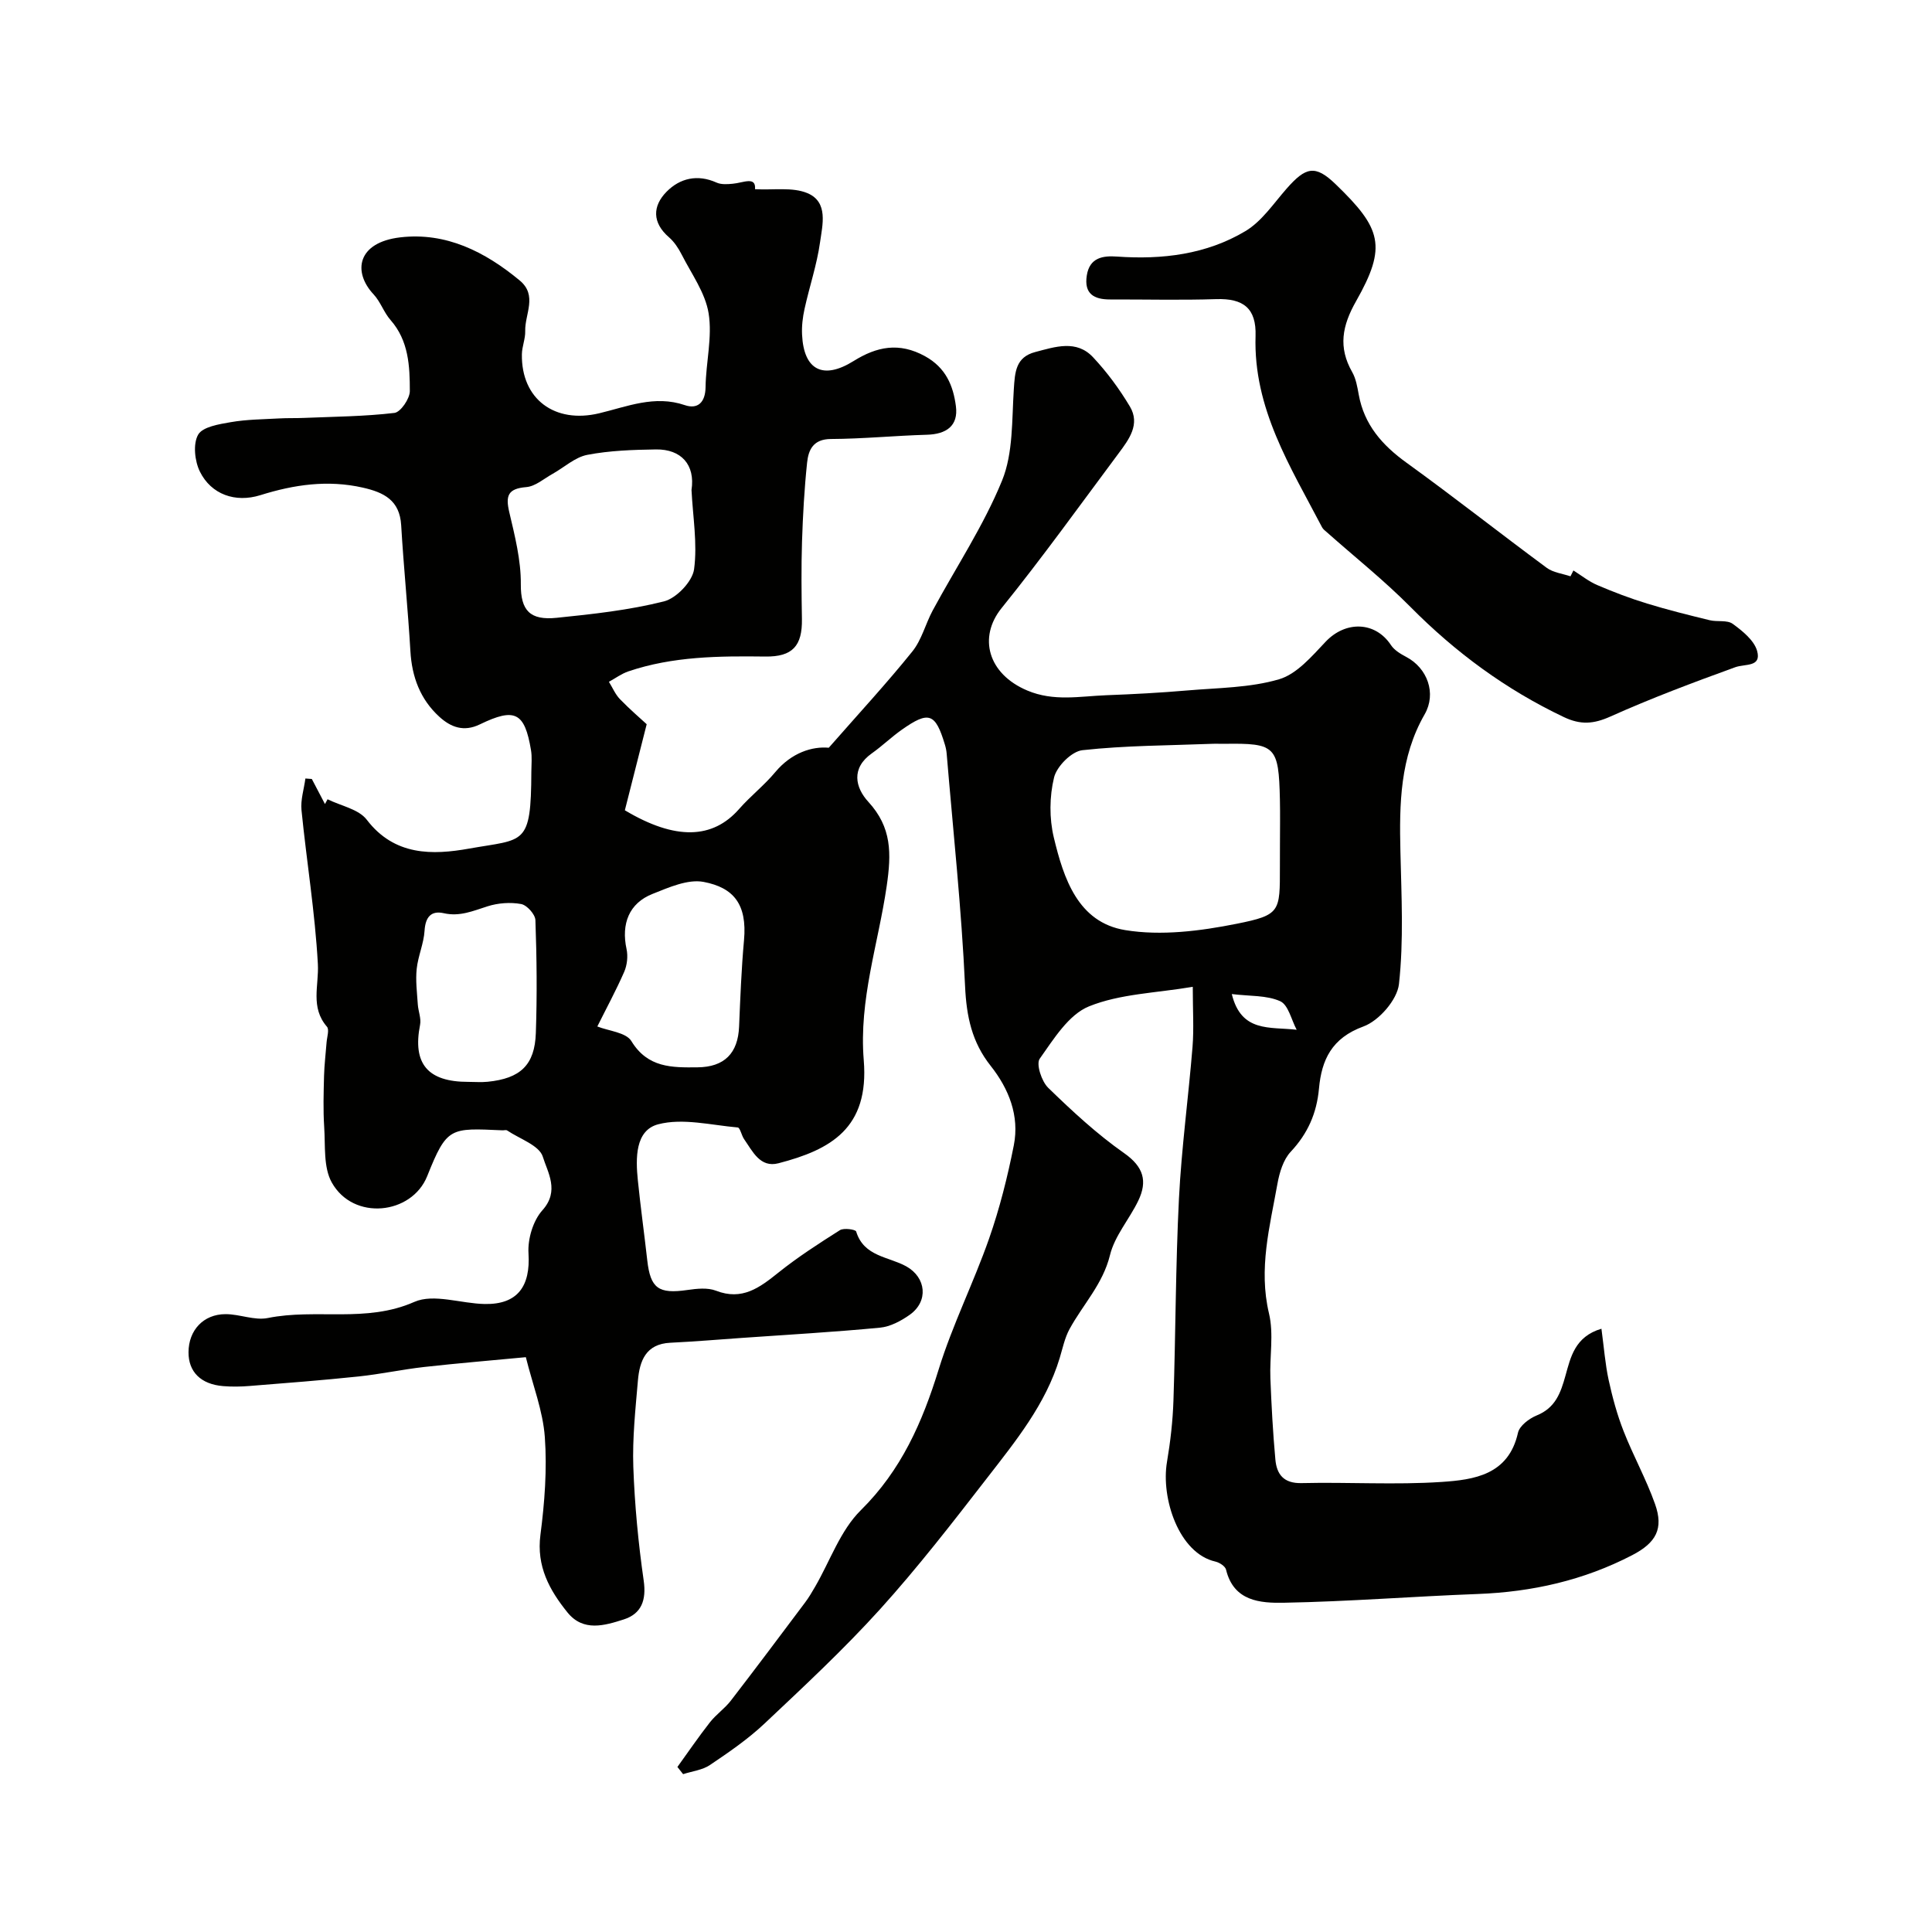
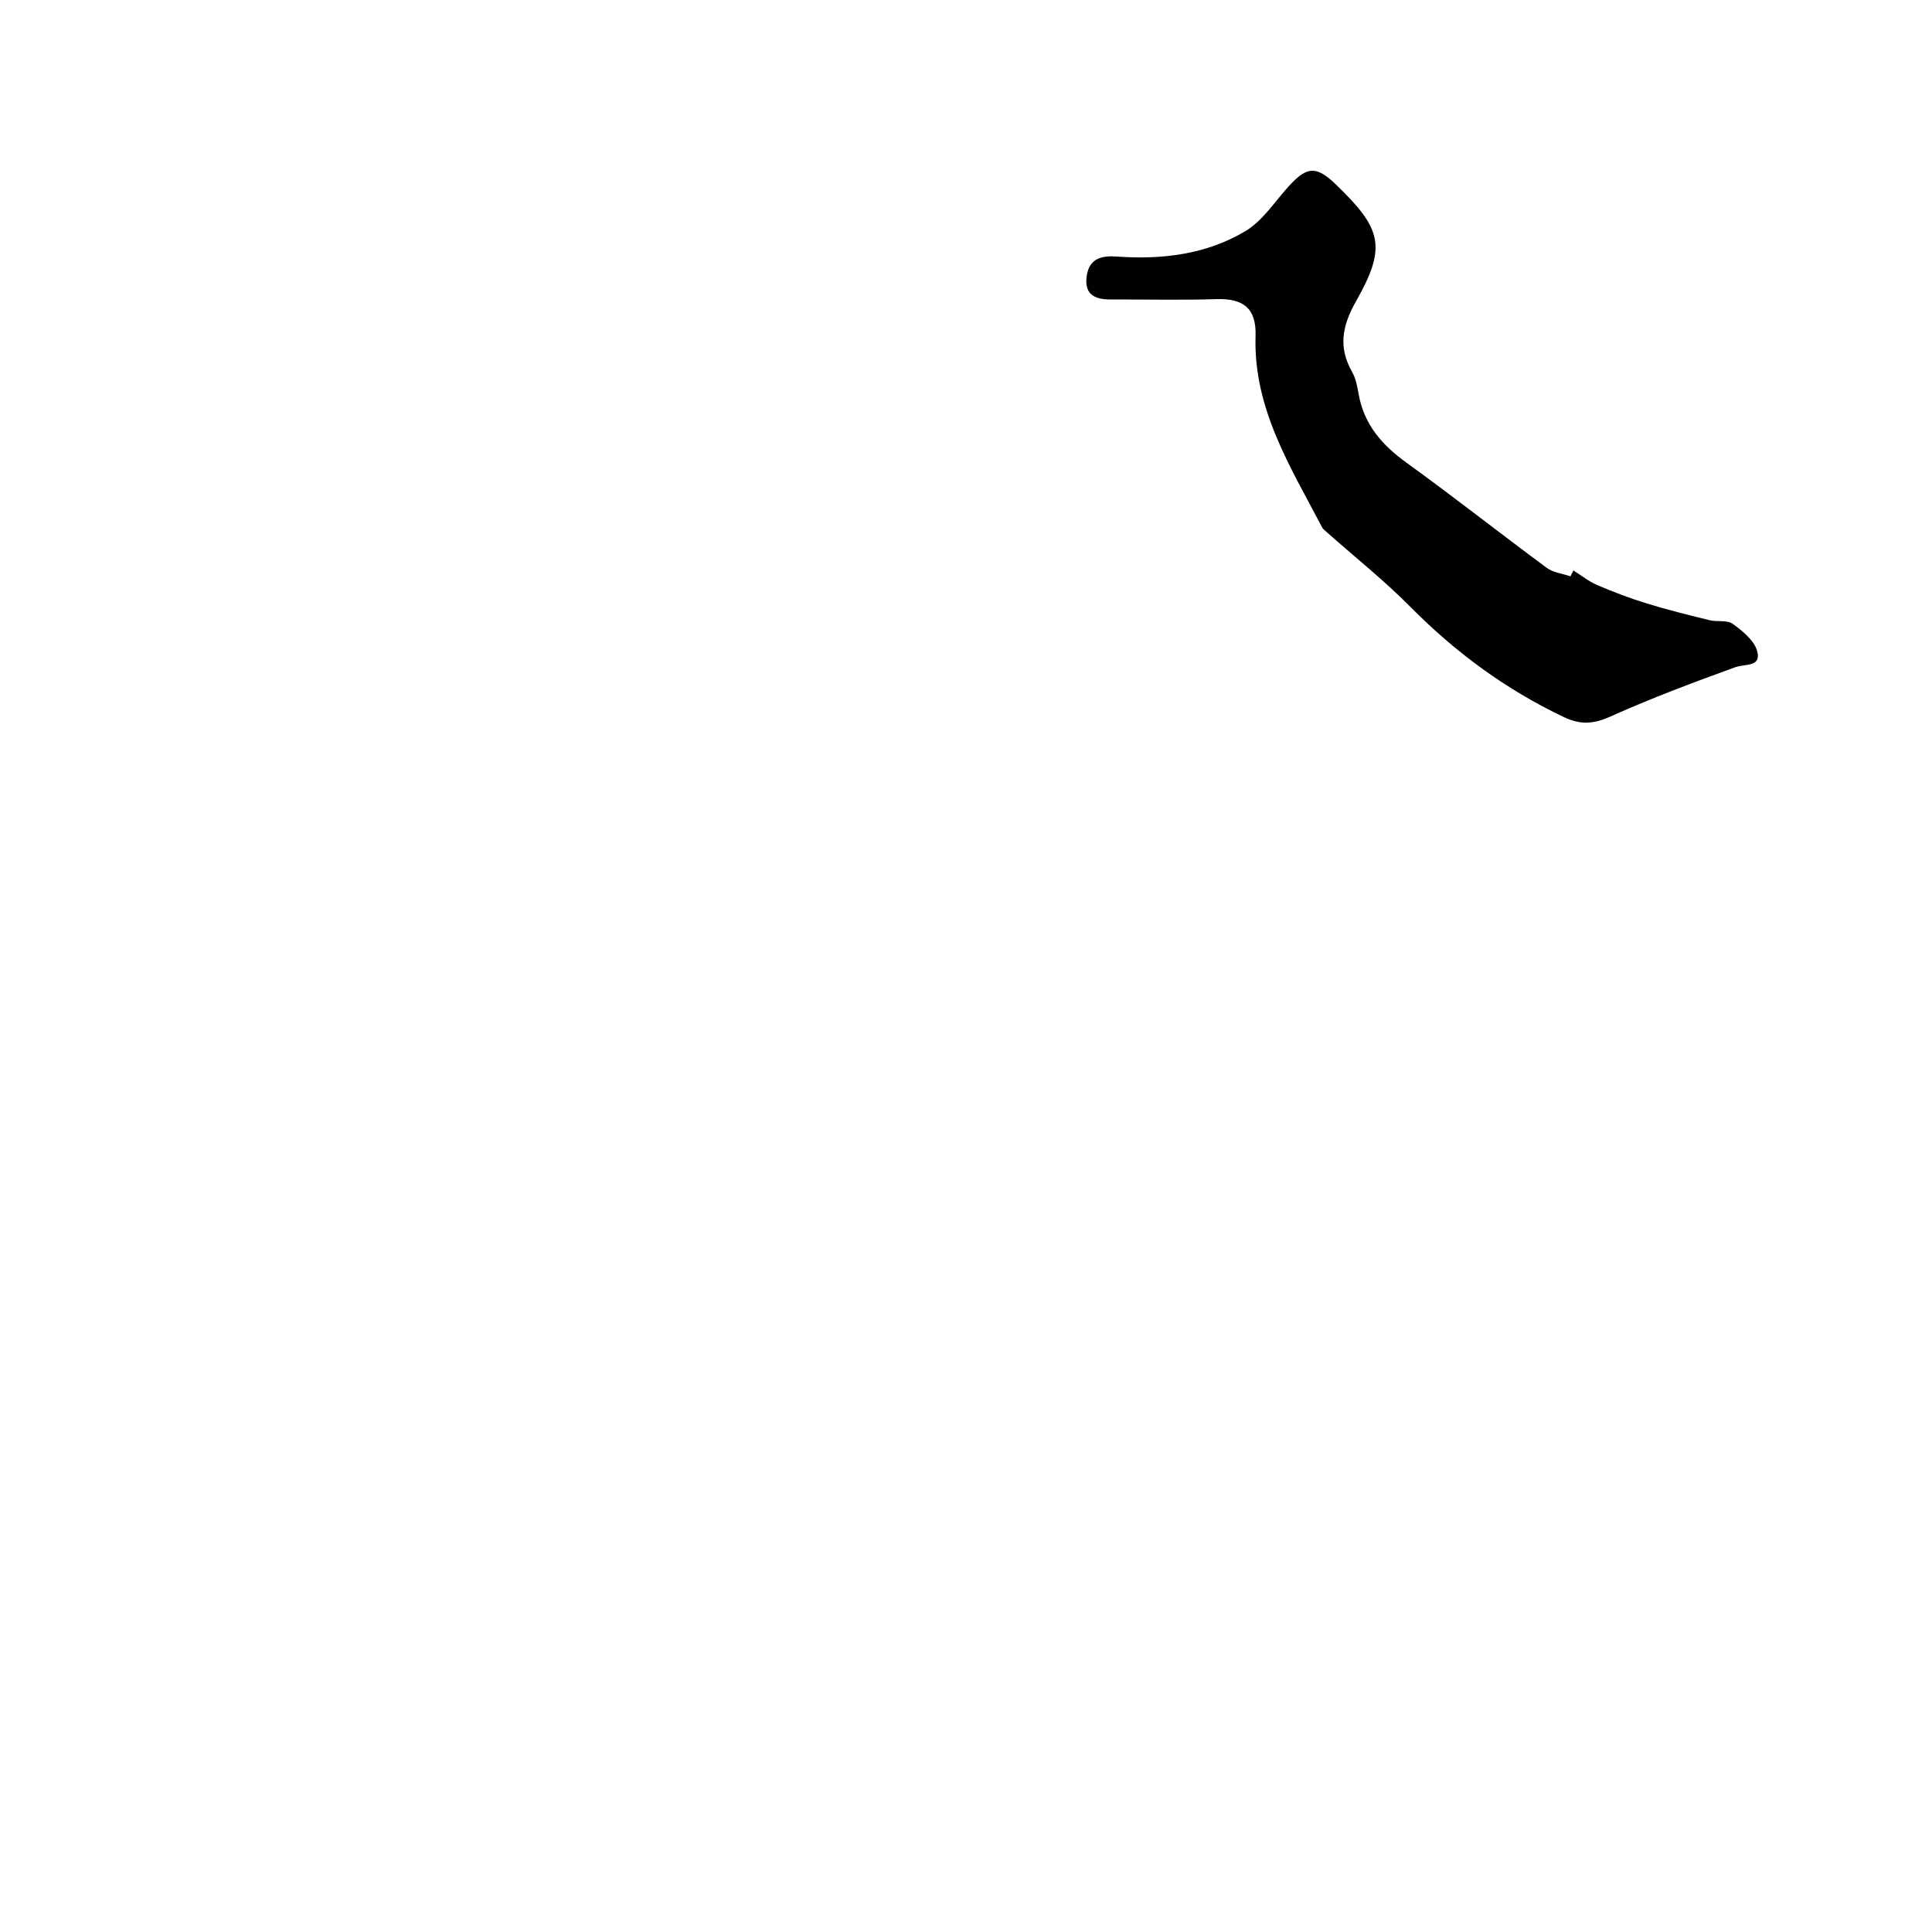
<svg xmlns="http://www.w3.org/2000/svg" enable-background="new 0 0 400 400" viewBox="0 0 400 400">
  <g fill="#010100">
-     <path d="m331.56 275.1c.53 3.92.78 7.31 1.49 10.6.78 3.58 1.75 7.16 3.08 10.56 2 5.12 4.7 9.97 6.53 15.14 1.8 5.08.26 7.99-4.73 10.58-10.03 5.21-20.73 7.62-32 8.04-13.37.5-26.73 1.57-40.11 1.81-4.84.09-10.4-.27-11.98-6.85-.17-.71-1.36-1.48-2.2-1.67-7.6-1.72-11.3-13.16-10.03-20.62.71-4.2 1.2-8.48 1.34-12.74.46-13.93.44-27.88 1.14-41.8.53-10.49 1.96-20.93 2.81-31.41.3-3.77.05-7.58.05-12.43-7.61 1.29-15.05 1.44-21.49 4.05-4.22 1.71-7.31 6.77-10.2 10.84-.78 1.1.39 4.69 1.76 6.02 4.95 4.81 10.07 9.56 15.7 13.51 4.07 2.85 4.89 5.83 2.94 9.88-1.84 3.82-4.88 7.26-5.85 11.25-1.48 6.02-5.6 10.22-8.38 15.32-.99 1.82-1.42 3.96-2.03 5.98-2.9 9.6-9.13 17.22-15.1 24.93-7.13 9.2-14.28 18.44-22.08 27.07-7.52 8.31-15.77 15.99-23.94 23.69-3.43 3.23-7.38 5.94-11.3 8.58-1.56 1.05-3.68 1.28-5.55 1.89-.39-.5-.79-.99-1.18-1.49 2.23-3.09 4.38-6.24 6.73-9.24 1.27-1.62 3.05-2.84 4.31-4.46 5.19-6.73 10.28-13.53 15.38-20.33.78-1.04 1.45-2.17 2.1-3.3 3.09-5.33 5.21-11.63 9.44-15.81 8.4-8.3 12.75-18.22 16.13-29.16 2.85-9.22 7.24-17.96 10.44-27.09 2.19-6.27 3.83-12.79 5.12-19.32 1.2-6.12-1.03-11.7-4.81-16.47-3.87-4.89-4.99-10.19-5.28-16.42-.74-16.08-2.47-32.12-3.81-48.17-.05-.65-.19-1.31-.38-1.93-1.96-6.5-3.31-6.99-8.91-3.05-2.15 1.51-4.04 3.36-6.19 4.88-4.38 3.09-3.44 7.11-.74 10.05 4.87 5.31 4.79 10.65 3.8 17.45-1.74 11.95-5.78 23.55-4.75 36.03 1.16 14.12-6.87 18.55-17.65 21.35-3.81.99-5.35-2.46-7.12-4.99-.54-.77-.82-2.37-1.32-2.42-5.51-.48-11.37-1.99-16.46-.66-4.79 1.25-4.69 7.03-4.22 11.61.56 5.53 1.33 11.04 1.95 16.57.66 5.81 2.34 6.99 8.3 6.13 1.95-.28 4.19-.53 5.94.15 5.4 2.09 9-.62 12.87-3.72 4.03-3.23 8.4-6.05 12.78-8.82.8-.5 3.23-.15 3.36.28 1.59 5.22 6.72 5.18 10.38 7.22 4.12 2.3 4.65 7.23.7 10.03-1.8 1.27-4.02 2.46-6.15 2.66-9.51.91-19.06 1.45-28.59 2.12-4.93.35-9.86.76-14.8 1-5.11.24-6.38 3.77-6.73 7.86-.51 5.93-1.15 11.9-.95 17.82.28 7.87 1.03 15.76 2.15 23.56.58 4.07-.46 6.87-4.14 8.05-3.93 1.26-8.36 2.6-11.63-1.44-3.74-4.63-6.46-9.56-5.61-16.08.87-6.69 1.39-13.54.91-20.24-.39-5.43-2.49-10.74-3.93-16.54-7.12.68-14.1 1.25-21.06 2.03-4.53.51-9.01 1.48-13.54 1.96-7.51.79-15.05 1.37-22.58 1.97-1.82.15-3.68.18-5.49.03-4.63-.38-7.19-2.96-7.17-7.02.02-4.53 3.07-7.87 7.66-7.88 2.93-.01 6.01 1.36 8.76.8 9.98-2.02 20.34 1.08 30.32-3.33 4.02-1.78 9.69.35 14.61.43 6.77.12 9.47-3.66 9.04-10.48-.19-2.96.94-6.77 2.88-8.93 3.61-4.01 1.07-7.87.08-11.09-.73-2.35-4.78-3.68-7.38-5.43-.23-.16-.65-.01-.99-.03-10.84-.48-11.48-.73-15.56 9.48-3.2 8-15.3 9.32-19.76 1.32-1.76-3.15-1.31-7.61-1.57-11.5-.23-3.52-.12-7.06-.03-10.59.06-2.29.35-4.58.52-6.87.08-1.12.61-2.68.08-3.29-3.48-4.03-1.64-8.52-1.88-12.98-.58-10.65-2.33-21.24-3.39-31.87-.21-2.13.52-4.36.81-6.54.44.03.89.07 1.33.1.91 1.73 1.81 3.46 2.72 5.19.18-.33.36-.66.54-.99 2.76 1.37 6.44 2.04 8.11 4.23 5.74 7.53 13.66 7.33 21.21 5.98 11.45-2.04 12.81-.45 12.87-15.94.01-1.5.17-3.03-.08-4.49-1.31-7.77-3.31-8.81-10.57-5.29-3.34 1.63-6.04.59-8.42-1.59-3.93-3.6-5.66-8.22-5.97-13.56-.51-8.7-1.4-17.38-1.91-26.08-.31-5.17-3.57-6.79-7.93-7.78-7.28-1.65-14.24-.63-21.23 1.56-5.19 1.62-10.18-.16-12.51-4.87-1.08-2.18-1.46-5.73-.37-7.65.93-1.64 4.35-2.18 6.78-2.6 3.28-.57 6.66-.58 10-.77 1.74-.1 3.49-.03 5.23-.11 6.22-.26 12.47-.3 18.63-1.03 1.28-.15 3.19-2.95 3.19-4.52 0-5.17-.23-10.44-4-14.72-1.38-1.57-2.07-3.77-3.49-5.29-4.39-4.69-3.39-10.78 5.52-11.82 9.48-1.1 17.54 2.98 24.71 8.92 3.76 3.11 1.05 6.97 1.15 10.48.05 1.6-.67 3.21-.69 4.82-.14 9.28 6.8 14.4 15.99 12.21 5.79-1.38 11.48-3.83 17.75-1.69 2.64.9 4.25-.53 4.29-3.74.07-5.11 1.43-10.36.63-15.28-.69-4.25-3.56-8.18-5.59-12.18-.66-1.29-1.52-2.6-2.6-3.54-3.53-3.04-3.43-6.49-.51-9.45 2.75-2.79 6.39-3.67 10.34-1.89.97.44 2.26.35 3.37.24 2.17-.19 4.83-1.61 4.6 1.13 3.84.21 7.74-.47 10.83.81 4.41 1.84 3.13 6.59 2.63 10.19-.65 4.64-2.19 9.15-3.2 13.75-.39 1.75-.61 3.6-.52 5.38.35 7.35 4.36 9.39 10.68 5.44 4.78-2.98 9.4-3.94 14.76-1 4.33 2.38 5.86 6.12 6.41 10.36.53 4.09-2 5.8-6.02 5.91-6.63.19-13.24.85-19.86.88-3.65.02-4.65 2.22-4.93 4.9-.57 5.41-.87 10.85-1.05 16.29-.17 5.36-.11 10.72-.02 16.08.09 5.55-1.92 7.85-7.6 7.77-9.58-.12-19.12-.05-28.33 3.07-1.42.48-2.69 1.43-4.03 2.16.75 1.21 1.32 2.6 2.29 3.6 2.08 2.15 4.36 4.09 5.53 5.18-1.71 6.76-3.15 12.42-4.52 17.82 10.5 6.27 18.2 5.95 23.65-.26 2.35-2.68 5.22-4.91 7.49-7.64 3.4-4.07 7.7-5.36 11.08-5.05 6.29-7.17 12.02-13.37 17.3-19.93 1.94-2.4 2.72-5.71 4.22-8.5 4.83-8.95 10.54-17.53 14.36-26.89 2.32-5.7 2.01-12.55 2.43-18.91.23-3.52.37-6.64 4.45-7.7 4.12-1.08 8.51-2.6 11.96 1.09 2.89 3.08 5.45 6.56 7.62 10.19 2.19 3.67-.19 6.82-2.32 9.68-8.01 10.75-15.84 21.65-24.25 32.07-4.86 6.02-2.85 13.61 5.34 17.06 5.48 2.31 10.87 1.18 16.33.97 5.6-.21 11.21-.51 16.8-.99 6.37-.55 12.95-.54 18.98-2.31 3.67-1.07 6.79-4.76 9.64-7.77 4.15-4.39 10.29-4.22 13.52.67.7 1.07 2 1.85 3.18 2.47 4.37 2.3 6.3 7.54 3.81 11.88-5.12 8.91-5.25 18.56-5.02 28.39.21 9.16.7 18.4-.3 27.46-.36 3.26-4.15 7.61-7.36 8.78-6.55 2.39-8.66 6.9-9.2 12.86-.47 5.11-2.31 9.3-5.85 13.08-1.54 1.64-2.33 4.3-2.75 6.63-1.58 8.85-3.95 17.59-1.75 26.84 1.02 4.26.11 8.96.29 13.45.22 5.6.52 11.2 1.03 16.78.28 3.08 1.7 4.99 5.44 4.9 9.66-.23 19.36.4 28.98-.24 6.7-.45 13.86-1.44 15.81-10.18.32-1.44 2.3-2.94 3.86-3.58 3.87-1.57 4.96-4.59 5.98-8.27 1.05-3.72 1.91-8.06 7.44-9.69zm-66.56-100.09c0-3.16.06-6.33-.01-9.49-.25-11.07-.89-11.68-11.57-11.52-.83.01-1.67-.04-2.5 0-8.95.35-17.94.34-26.82 1.32-2.22.24-5.31 3.34-5.87 5.65-.96 3.94-1 8.47-.05 12.42 2.03 8.47 4.99 17.58 14.79 19.18 7.44 1.22 15.54.19 23.05-1.31 9.11-1.82 8.97-2.5 8.97-11.75.01-1.5.01-3 .01-4.5zm-121.83-73.56c.8-5.25-2.15-8.47-7.35-8.4-4.75.07-9.58.23-14.22 1.12-2.55.49-4.78 2.59-7.18 3.93-1.8 1-3.58 2.6-5.47 2.75-3.79.31-4.31 1.78-3.51 5.19 1.15 4.89 2.43 9.93 2.39 14.89-.05 5.54 1.96 7.54 7.43 6.98 7.45-.76 14.97-1.58 22.21-3.4 2.57-.65 5.87-4.1 6.23-6.64.72-5.34-.26-10.92-.53-16.42zm-19.5 111.07c2.31.93 5.94 1.21 7.05 3.03 3.39 5.56 8.42 5.48 13.67 5.43 5.6-.05 8.4-2.92 8.63-8.43.25-5.97.48-11.95 1.02-17.9.67-7.45-2.16-10.88-8.36-12.06-3.27-.62-7.2 1.14-10.57 2.48-4.88 1.93-6.52 6.2-5.39 11.43.32 1.48.12 3.32-.49 4.72-1.7 3.88-3.72 7.6-5.56 11.3zm-26.71 11.47c1.33 0 2.67.11 3.99-.02 6.79-.68 9.77-3.45 9.99-10.11.27-7.78.19-15.58-.09-23.36-.04-1.2-1.77-3.12-2.96-3.33-2.23-.41-4.77-.22-6.94.47-3 .95-5.75 2.18-9.07 1.43-2.62-.59-3.8.79-3.98 3.62-.16 2.66-1.35 5.25-1.63 7.92-.25 2.41.07 4.88.23 7.32.09 1.43.74 2.92.47 4.25-1.58 8.03 1.55 11.82 9.99 11.81zm171.5-10.79c-1.1-2.05-1.72-5.15-3.41-5.91-2.8-1.26-6.28-1.02-10.02-1.48 1.96 8 7.84 6.75 13.43 7.39z" />
    <path d="m325.76 118.11c1.64 1.03 3.19 2.28 4.95 3.03 3.36 1.44 6.8 2.75 10.3 3.82 4.27 1.31 8.63 2.39 12.97 3.45 1.57.38 3.61-.09 4.76.75 2.02 1.47 4.43 3.41 5.05 5.6.95 3.42-2.47 2.63-4.55 3.39-8.69 3.15-17.37 6.41-25.8 10.19-3.5 1.57-6.17 1.78-9.67.12-12-5.7-22.44-13.39-31.78-22.83-5.41-5.46-11.47-10.28-17.23-15.39-.37-.33-.82-.65-1.04-1.07-6.54-12.52-14.25-24.6-13.77-39.61.18-5.75-2.54-7.81-8.13-7.63-7.32.24-14.65.05-21.97.07-3.35.01-5.44-1.16-4.84-4.97.58-3.72 3.35-4.12 6.27-3.91 9.36.66 18.48-.44 26.57-5.27 3.38-2.02 5.81-5.69 8.5-8.76 3.99-4.55 5.95-5.04 10.19-.94 9.47 9.14 10.67 12.85 4.22 24.21-2.89 5.09-3.73 9.54-.8 14.68.78 1.37 1.06 3.07 1.35 4.65 1.13 6.26 4.87 10.49 9.92 14.13 9.79 7.07 19.28 14.56 29 21.74 1.34.99 3.26 1.2 4.92 1.76.19-.4.4-.8.61-1.21z" />
  </g>
</svg>